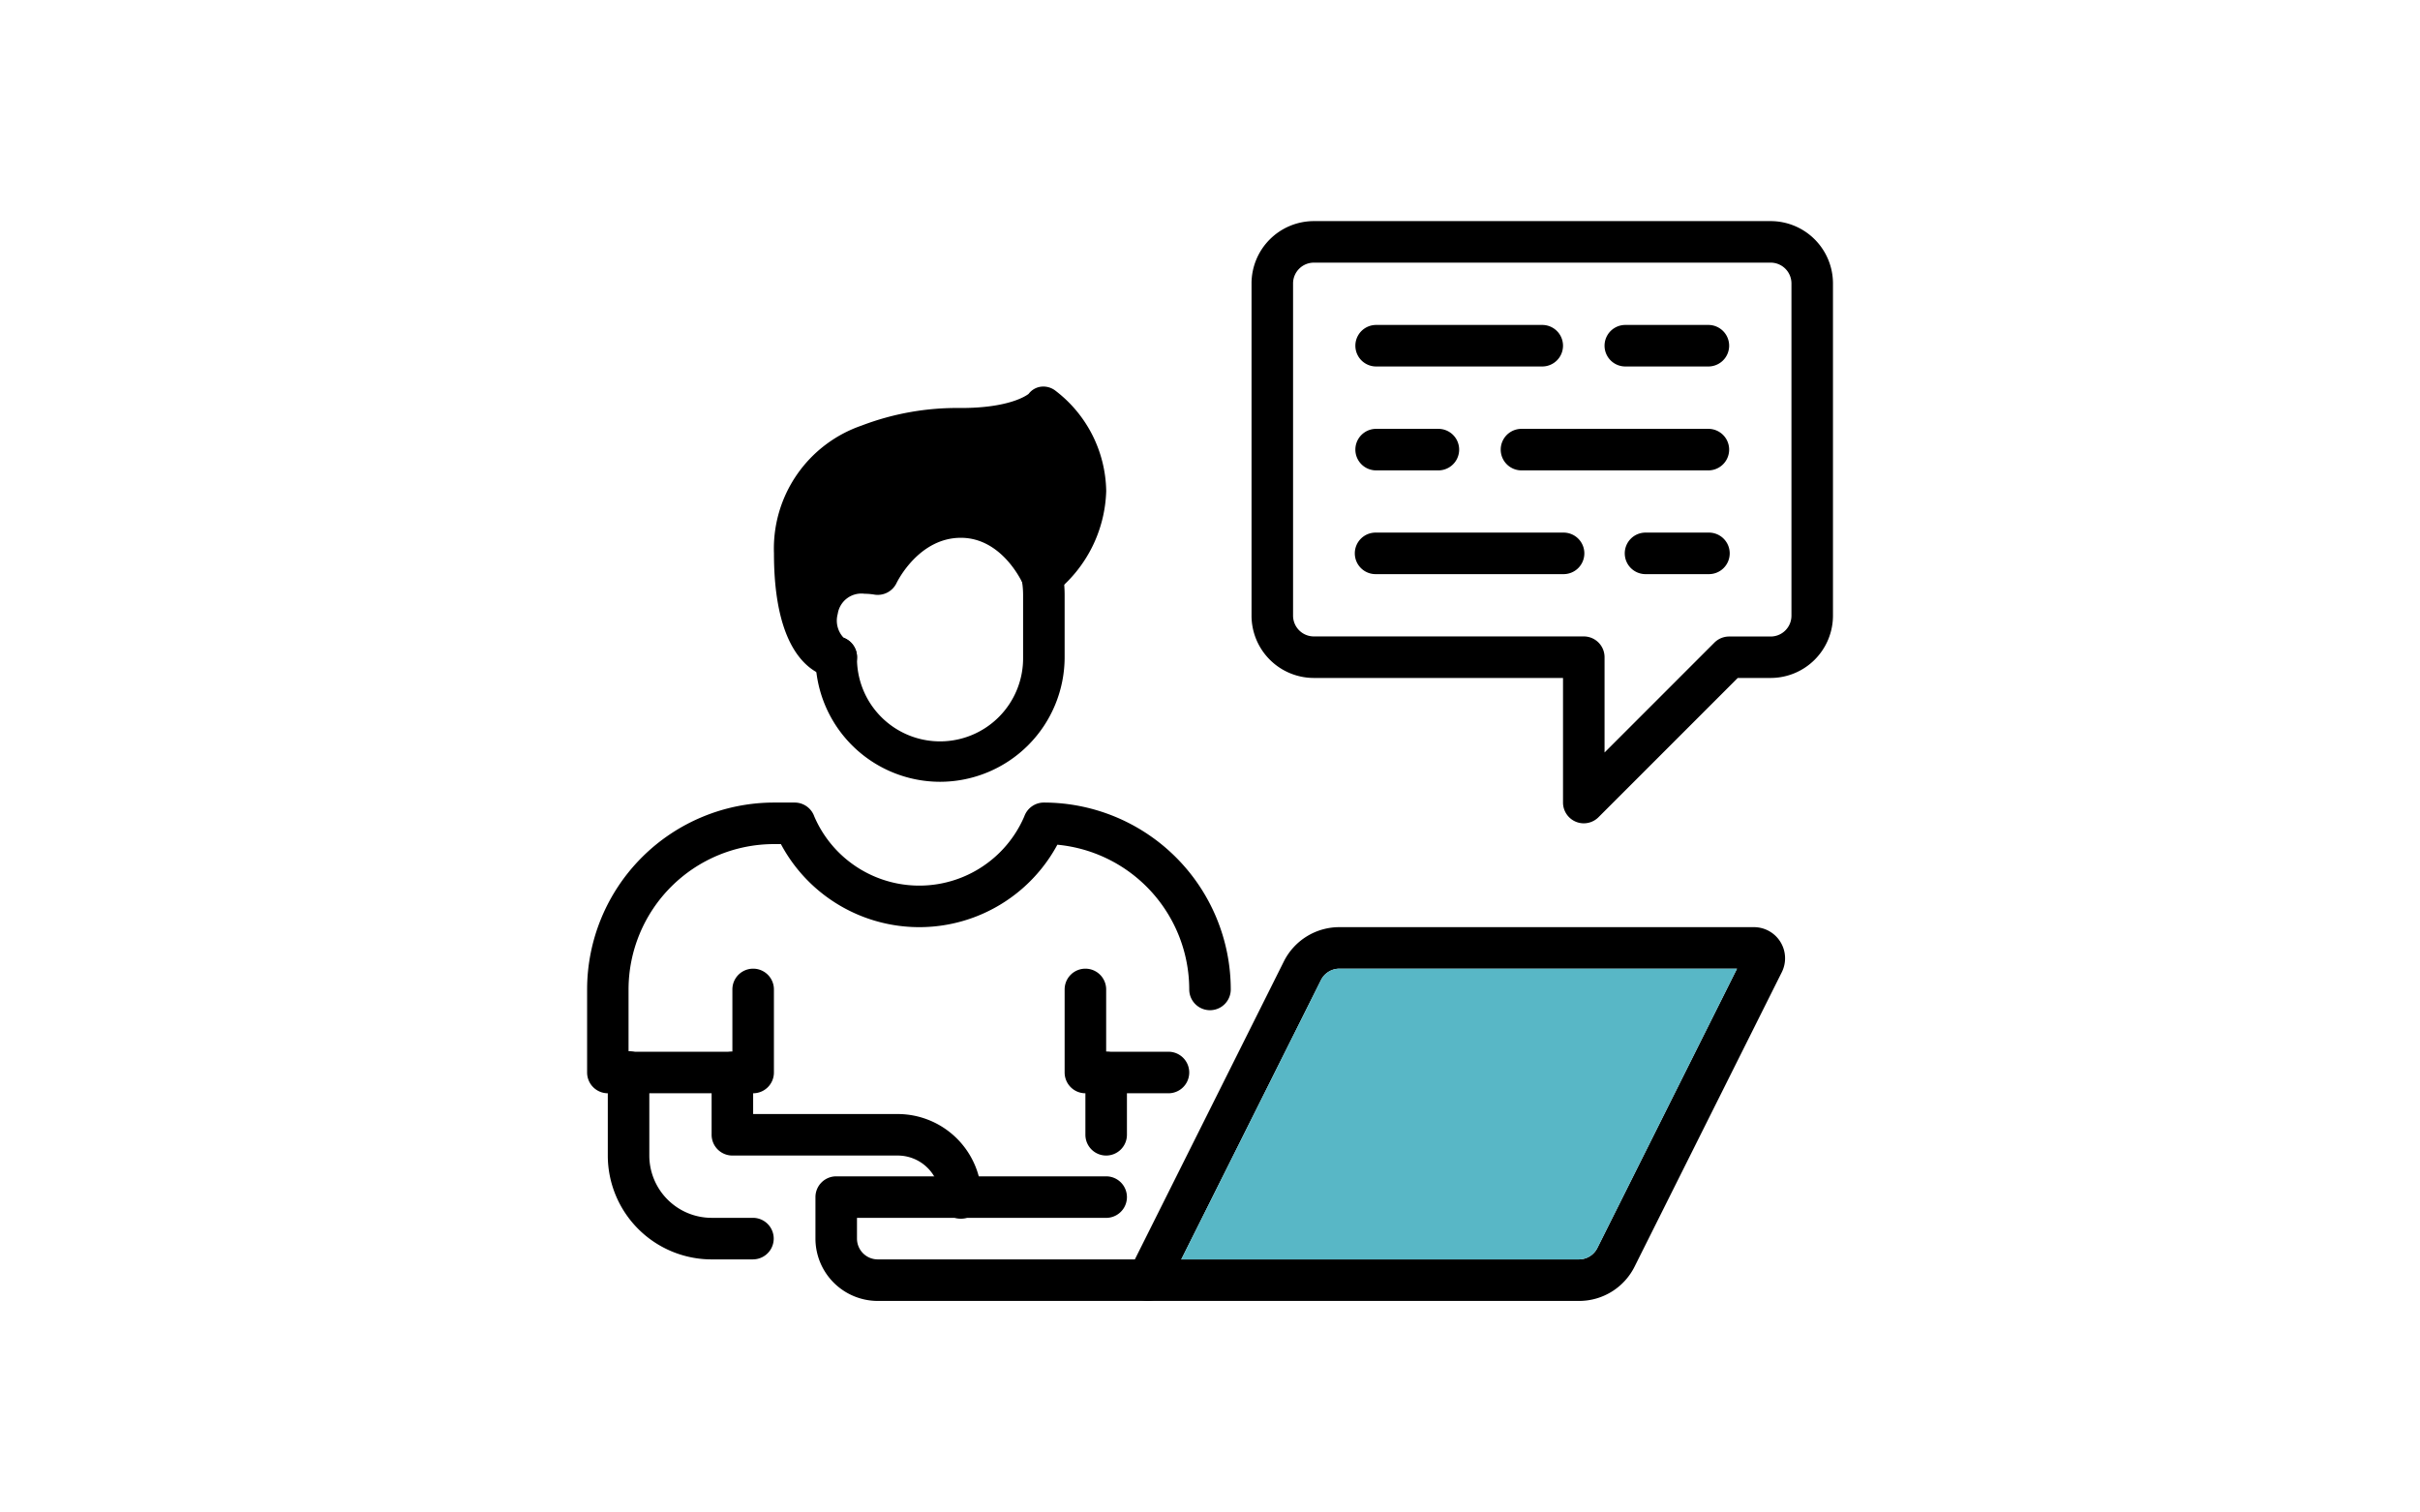
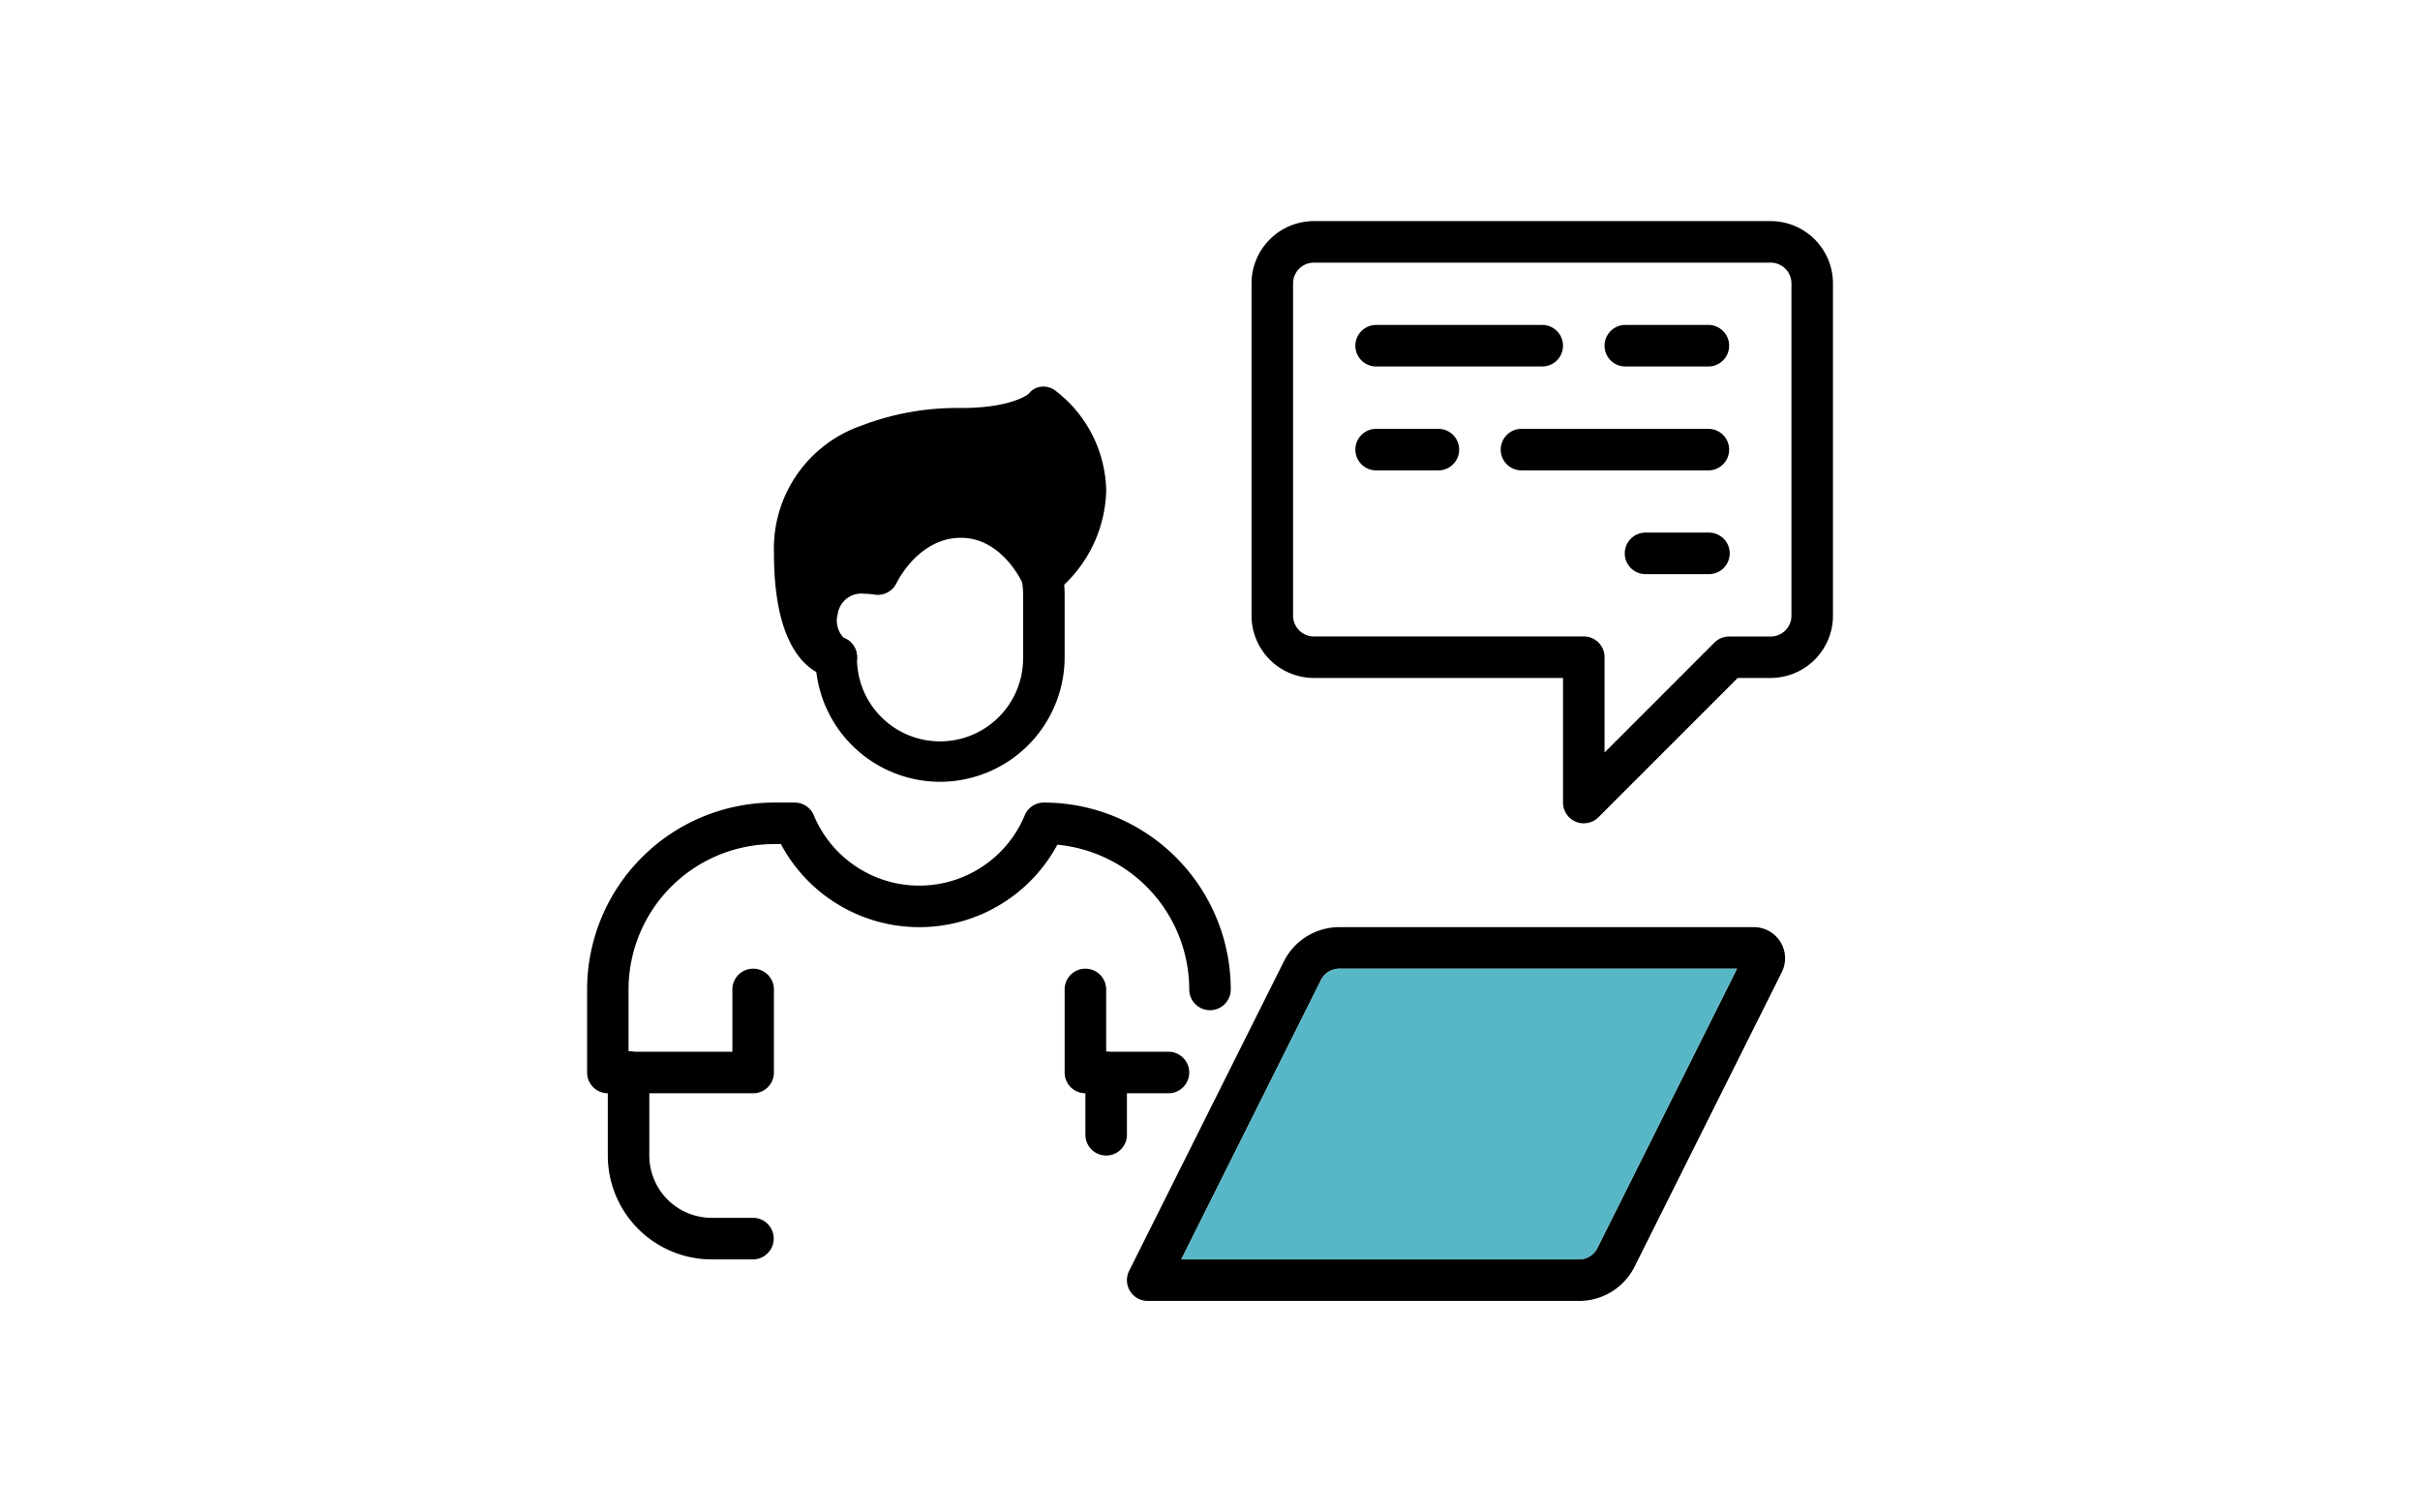
<svg xmlns="http://www.w3.org/2000/svg" width="160" height="100" viewBox="0 0 160 100">
  <defs>
    <style>.cls-1{fill:#58b7c6;}.cls-2{fill:none;}</style>
  </defs>
  <g id="レイヤー_2" data-name="レイヤー 2">
    <g id="layout">
      <path d="M104.389,86.013H75.881a1.373,1.373,0,0,1-1.228-1.987l10.225-20.45A4.1,4.1,0,0,1,88.562,61.3h27.4a2.059,2.059,0,0,1,1.842,2.98l-9.728,19.456A4.1,4.1,0,0,1,104.389,86.013ZM78.1,83.267h26.286a1.366,1.366,0,0,0,1.228-.759l9.231-18.463H88.562a1.365,1.365,0,0,0-1.228.759Z" />
-       <path d="M75.881,86.013H58.033a4.124,4.124,0,0,1-4.119-4.119V79.148a1.373,1.373,0,0,1,1.373-1.373H73.135a1.373,1.373,0,0,1,0,2.746H56.66v1.373a1.375,1.375,0,0,0,1.373,1.373H75.881a1.373,1.373,0,0,1,0,2.746Z" />
      <path d="M62.152,51.689a8.247,8.247,0,0,1-8.238-8.238,1.373,1.373,0,0,1,2.746,0,5.492,5.492,0,1,0,10.983,0V39.332a5.817,5.817,0,0,0-.075-.917,1.373,1.373,0,0,1,2.553-.973,1.478,1.478,0,0,1,.144.455,8.547,8.547,0,0,1,.124,1.435v4.119A8.246,8.246,0,0,1,62.152,51.689Z" />
      <path d="M49.782,83.267H47.049A6.872,6.872,0,0,1,40.185,76.4V70.91a1.373,1.373,0,1,1,2.745,0V76.4a4.124,4.124,0,0,0,4.119,4.119h2.733a1.373,1.373,0,1,1,0,2.746Z" />
-       <path d="M63.525,80.576A1.373,1.373,0,0,1,62.152,79.2a2.8,2.8,0,0,0-2.8-2.8H48.422a1.373,1.373,0,0,1-1.373-1.373V70.91a1.373,1.373,0,1,1,2.746,0v2.746h9.556A5.553,5.553,0,0,1,64.9,79.2,1.373,1.373,0,0,1,63.525,80.576Z" />
      <path d="M77.254,72.283H71.762a1.373,1.373,0,0,1-1.373-1.373V65.418a1.373,1.373,0,0,1,2.746,0v4.119h4.119a1.373,1.373,0,0,1,0,2.746Z" />
      <path d="M49.8,72.283h-9.61a1.373,1.373,0,0,1-1.373-1.373V65.418A12.37,12.37,0,0,1,51.168,53.062h1.373a1.373,1.373,0,0,1,1.294.913,7.555,7.555,0,0,0,13.888,0,1.373,1.373,0,0,1,1.293-.913A12.37,12.37,0,0,1,81.373,65.418a1.373,1.373,0,1,1-2.746,0,9.624,9.624,0,0,0-8.719-9.569,10.368,10.368,0,0,1-18.278-.041h-.462a9.622,9.622,0,0,0-9.611,9.61v4.119h6.865V65.418a1.373,1.373,0,1,1,2.746,0V70.91A1.373,1.373,0,0,1,49.8,72.283Z" />
      <path d="M55.29,44.824h0c-.422,0-4.119-.231-4.119-8.238a8.6,8.6,0,0,1,5.79-8.447,17.655,17.655,0,0,1,6.567-1.163c3.132,0,4.294-.79,4.48-.934a1.213,1.213,0,0,1,.824-.476,1.306,1.306,0,0,1,.981.29,8.508,8.508,0,0,1,3.325,6.612,8.888,8.888,0,0,1-3.419,6.741,1.373,1.373,0,0,1-2.073-.571c-.052-.12-1.378-3.081-4.118-3.081-2.776,0-4.194,2.871-4.253,2.993a1.38,1.38,0,0,1-1.461.764,4.092,4.092,0,0,0-.657-.057,1.58,1.58,0,0,0-1.77,1.335,1.644,1.644,0,0,0,.391,1.574,1.373,1.373,0,0,1-.485,2.658Z" />
      <path d="M73.135,76.4a1.373,1.373,0,0,1-1.373-1.373V70.91a1.373,1.373,0,0,1,2.746,0v4.119A1.373,1.373,0,0,1,73.135,76.4Z" />
      <path d="M104.713,54.435a1.375,1.375,0,0,1-1.373-1.373V44.824H86.865a4.124,4.124,0,0,1-4.119-4.119V18.738a4.124,4.124,0,0,1,4.119-4.119H117.07a4.123,4.123,0,0,1,4.118,4.119V40.705a4.123,4.123,0,0,1-4.118,4.119h-2.178l-9.208,9.209A1.376,1.376,0,0,1,104.713,54.435ZM86.865,17.365a1.375,1.375,0,0,0-1.373,1.373V40.705a1.375,1.375,0,0,0,1.373,1.373h17.848a1.373,1.373,0,0,1,1.373,1.373v6.3l7.267-7.267a1.375,1.375,0,0,1,.971-.4h2.746a1.375,1.375,0,0,0,1.373-1.373V18.738a1.375,1.375,0,0,0-1.373-1.373Z" />
      <path d="M101.967,24.23H90.984a1.373,1.373,0,0,1,0-2.746h10.983a1.373,1.373,0,1,1,0,2.746Z" />
      <path d="M112.951,24.23h-5.492a1.373,1.373,0,0,1,0-2.746h5.492a1.373,1.373,0,1,1,0,2.746Z" />
      <path d="M95.1,31.1H90.984a1.373,1.373,0,1,1,0-2.746H95.1a1.373,1.373,0,1,1,0,2.746Z" />
      <path d="M112.951,31.1H100.594a1.373,1.373,0,0,1,0-2.746h12.357a1.373,1.373,0,1,1,0,2.746Z" />
-       <path d="M103.34,37.959H90.984a1.373,1.373,0,1,1,0-2.745H103.34a1.373,1.373,0,1,1,0,2.745Z" />
      <path d="M112.951,37.959h-4.119a1.373,1.373,0,1,1,0-2.745h4.119a1.373,1.373,0,1,1,0,2.745Z" />
      <path class="cls-1" d="M78.1,83.267h26.286a1.366,1.366,0,0,0,1.228-.759l9.231-18.463H88.562a1.365,1.365,0,0,0-1.228.759Z" />
      <rect class="cls-2" width="160" height="100" />
    </g>
  </g>
</svg>